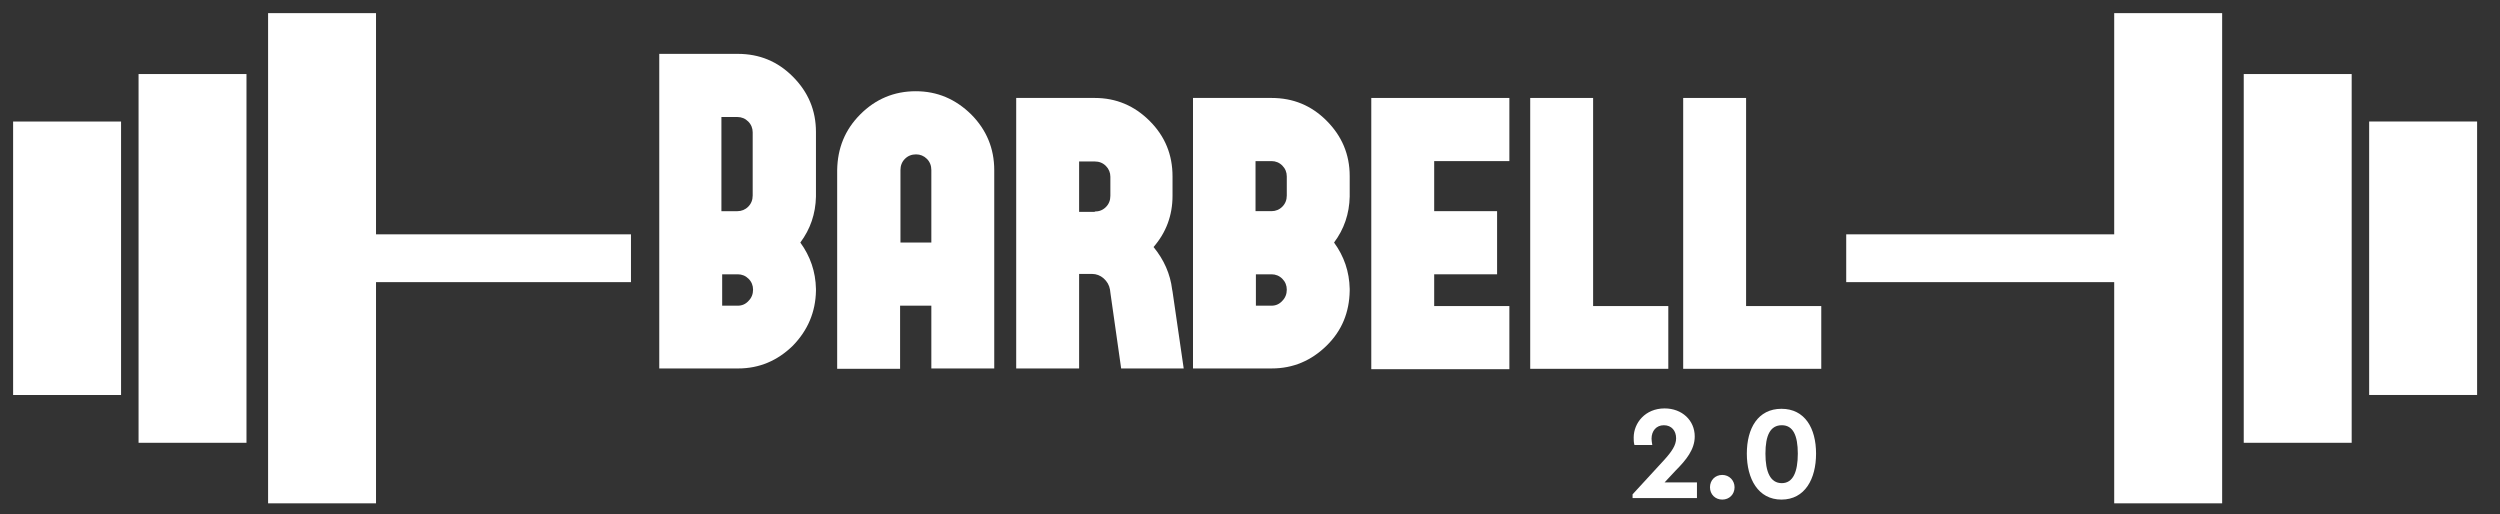
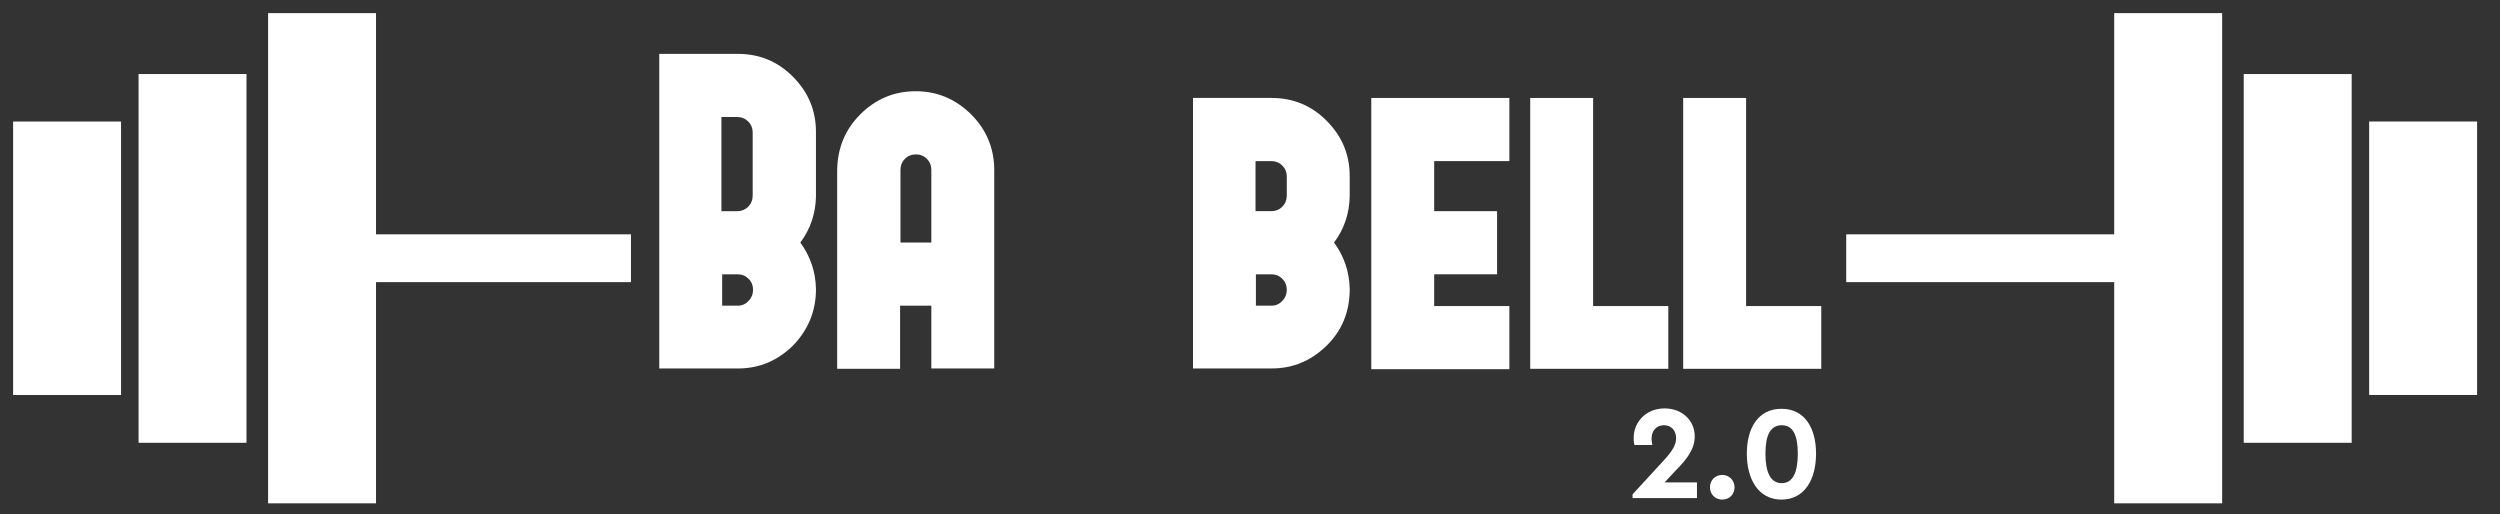
<svg xmlns="http://www.w3.org/2000/svg" width="175" height="36" viewBox="0 0 175 36" fill="none">
  <rect x="0" y="0" width="175" height="36" fill="#333333" stroke="none" />
  <g clip-path="url(#clip0_384_262)">
    <path d="M57.117 13.762C57.091 14.965 56.726 16.037 56.023 16.978C56.726 17.946 57.091 19.018 57.117 20.221V20.352C57.091 21.843 56.544 23.124 55.502 24.196C54.434 25.242 53.157 25.792 51.672 25.792H46.148V3.771H51.646C53.157 3.771 54.434 4.295 55.502 5.367C56.57 6.439 57.117 7.72 57.117 9.237V13.605V13.762ZM50.526 14.782H51.62C51.906 14.782 52.167 14.677 52.375 14.468C52.584 14.258 52.688 13.997 52.688 13.683V9.263C52.688 8.976 52.584 8.714 52.375 8.505C52.167 8.296 51.906 8.191 51.62 8.191H51.594H50.499V14.782H50.526ZM52.401 21.058C52.61 20.849 52.714 20.587 52.714 20.273C52.714 19.986 52.61 19.724 52.401 19.515C52.193 19.306 51.932 19.201 51.646 19.201H50.552V21.398H51.646C51.932 21.398 52.193 21.294 52.401 21.058Z" fill="white" />
    <path d="M60.218 8.008C61.286 6.935 62.589 6.386 64.1 6.386C65.611 6.386 66.888 6.935 67.982 8.008C69.05 9.08 69.597 10.387 69.597 11.904V25.791H65.194V21.398H63.006V25.817H58.602V11.904C58.629 10.361 59.15 9.08 60.218 8.008ZM65.194 16.978V11.904C65.194 11.591 65.09 11.329 64.882 11.12C64.673 10.911 64.413 10.806 64.126 10.806C63.813 10.806 63.553 10.911 63.344 11.12C63.136 11.329 63.032 11.591 63.032 11.904V16.978H65.194Z" fill="white" />
-     <path d="M82.859 25.791H78.481L77.726 20.482L77.7 20.273C77.648 19.959 77.491 19.698 77.257 19.488C77.022 19.279 76.736 19.175 76.45 19.175H75.538V25.791H71.134V6.857H76.632C78.143 6.857 79.42 7.406 80.488 8.478C81.556 9.551 82.077 10.832 82.077 12.349V13.709C82.077 15.069 81.634 16.272 80.748 17.292C81.477 18.181 81.92 19.175 82.051 20.273L82.077 20.404L82.859 25.791ZM76.632 14.807C76.944 14.807 77.204 14.703 77.413 14.493C77.621 14.284 77.726 14.023 77.726 13.709V12.375C77.726 12.087 77.621 11.826 77.413 11.617C77.204 11.407 76.944 11.303 76.632 11.303H75.538V14.833H76.632V14.807Z" fill="white" />
    <path d="M94.479 13.761C94.453 14.964 94.088 16.036 93.384 16.978C94.088 17.945 94.453 19.018 94.479 20.221V20.352C94.453 21.868 93.931 23.15 92.863 24.196C91.795 25.242 90.518 25.791 89.033 25.791H83.51V6.857H89.007C90.518 6.857 91.795 7.38 92.863 8.452C93.931 9.524 94.479 10.806 94.479 12.323V13.63V13.761ZM87.913 14.781H89.007C89.294 14.781 89.554 14.677 89.763 14.467C89.971 14.258 90.075 13.996 90.075 13.683V12.349C90.075 12.061 89.971 11.8 89.763 11.591C89.554 11.381 89.294 11.277 89.007 11.277H88.981H87.887V14.781H87.913ZM89.763 21.058C89.971 20.848 90.075 20.587 90.075 20.273C90.075 19.985 89.971 19.724 89.763 19.515C89.554 19.305 89.294 19.201 89.007 19.201H87.913V21.398H89.007C89.294 21.398 89.554 21.293 89.763 21.058Z" fill="white" />
    <path d="M100.393 11.251V14.781H104.796V19.201H100.393V21.424H105.656V25.843H95.99V6.857H105.656V11.277H100.393V11.251Z" fill="white" />
    <path d="M116.781 21.398V25.817H107.115V6.857H111.518V21.424H116.781V21.398Z" fill="white" />
    <path d="M127.489 21.398V25.817H117.823V6.857H122.226V21.424H127.489V21.398Z" fill="white" />
    <path d="M118.787 33.794V34.866H114.28V34.604L116.468 32.224C117.042 31.597 117.328 31.152 117.328 30.681C117.328 30.159 117.016 29.766 116.468 29.766C115.947 29.766 115.608 30.159 115.608 30.708C115.608 30.812 115.634 30.995 115.661 31.152H114.411C114.358 30.969 114.358 30.786 114.358 30.629C114.358 29.609 115.166 28.589 116.521 28.589C117.745 28.589 118.631 29.426 118.631 30.551C118.631 31.466 118.032 32.198 117.302 32.931L116.521 33.767H118.787V33.794Z" fill="white" />
    <path d="M119.699 34.108C119.699 33.611 120.064 33.245 120.559 33.245C121.054 33.245 121.419 33.637 121.419 34.108C121.419 34.605 121.054 34.971 120.559 34.971C120.064 34.971 119.699 34.605 119.699 34.108Z" fill="white" />
    <path d="M122.278 31.754C122.278 29.976 123.06 28.616 124.702 28.616C126.342 28.616 127.124 29.976 127.124 31.754C127.124 33.532 126.342 34.971 124.702 34.971C123.06 34.971 122.278 33.506 122.278 31.754ZM125.847 31.754C125.847 30.473 125.509 29.766 124.728 29.766C123.92 29.766 123.581 30.473 123.581 31.754C123.581 33.035 123.92 33.82 124.728 33.82C125.509 33.82 125.847 33.035 125.847 31.754Z" fill="white" />
    <path d="M44.168 16.402H26.321V0.92H18.766V35.232H26.321V19.75H44.168V16.402Z" fill="white" />
    <path d="M17.254 5.183H9.699V30.995H17.254V5.183Z" fill="white" />
    <path d="M8.474 8.505H0.918V27.648H8.474V8.505Z" fill="white" />
    <path d="M155.107 0.92H154.872H154.664H154.429H154.221H153.986H153.778H153.543H153.335H153.101H152.866H152.658H152.424H152.215H151.981H151.772H151.537H151.329H151.094H150.886H150.651H150.443H150.208H149.974H149.765H149.531H149.323H149.089H148.88H148.646H148.437H148.203H147.994V16.402H147.421H146.874H146.326H145.779H145.233H144.685H144.112H143.565H143.018H142.47H141.923H141.377H140.803H140.256H139.709H139.162H138.614H138.041H137.495H136.947H136.4H135.853H135.305H134.732H134.185H133.639H133.091H132.544H131.997H131.423H130.876H130.329H129.783H129.235V19.75H129.783H130.329H130.876H131.423H131.997H132.544H133.091H133.639H134.185H134.732H135.305H135.853H136.4H136.947H137.495H138.041H138.614H139.162H139.709H140.256H140.803H141.377H141.923H142.47H143.018H143.565H144.112H144.685H145.233H145.779H146.326H146.874H147.421H147.994V35.232H148.203H148.437H148.646H148.88H149.089H149.323H149.531H149.765H149.974H150.208H150.443H150.651H150.886H151.094H151.329H151.537H151.772H151.981H152.215H152.424H152.658H152.866H153.101H153.335H153.543H153.778H153.986H154.221H154.429H154.664H154.872H155.107H155.315H155.55V0.92H155.315H155.107Z" fill="white" />
    <path d="M164.174 5.183H163.966H163.731H163.523H163.288H163.054H162.845H162.611H162.402H162.168H161.959H161.725H161.516H161.282H161.074H160.839H160.631H160.396H160.162H159.953H159.719H159.51H159.276H159.067H158.833H158.624H158.39H158.181H157.947H157.738H157.504H157.296H157.062V30.995H157.296H157.504H157.738H157.947H158.181H158.39H158.624H158.833H159.067H159.276H159.51H159.719H159.953H160.162H160.396H160.631H160.839H161.074H161.282H161.516H161.725H161.959H162.168H162.402H162.611H162.845H163.054H163.288H163.523H163.731H163.966H164.174H164.409H164.617V5.183H164.409H164.174Z" fill="white" />
    <path d="M173.162 8.505H172.954H172.72H172.511H172.277H172.069H171.834H171.626H171.391H171.183H170.948H170.739H170.505H170.27H170.062H169.827H169.619H169.384H169.176H168.942H168.733H168.499H168.291H168.056H167.848H167.613H167.379H167.17H166.936H166.727H166.493H166.284H166.05H165.841V27.648H166.05H166.284H166.493H166.727H166.936H167.17H167.379H167.613H167.848H168.056H168.291H168.499H168.733H168.942H169.176H169.384H169.619H169.827H170.062H170.27H170.505H170.739H170.948H171.183H171.391H171.626H171.834H172.069H172.277H172.511H172.72H172.954H173.162H173.397V8.505H173.162Z" fill="white" />
  </g>
  <defs>
    <clipPath id="clip0_384_262">
      <rect width="173.144" height="34.312" fill="white" transform="translate(0.918 0.92)" />
    </clipPath>
  </defs>
</svg>